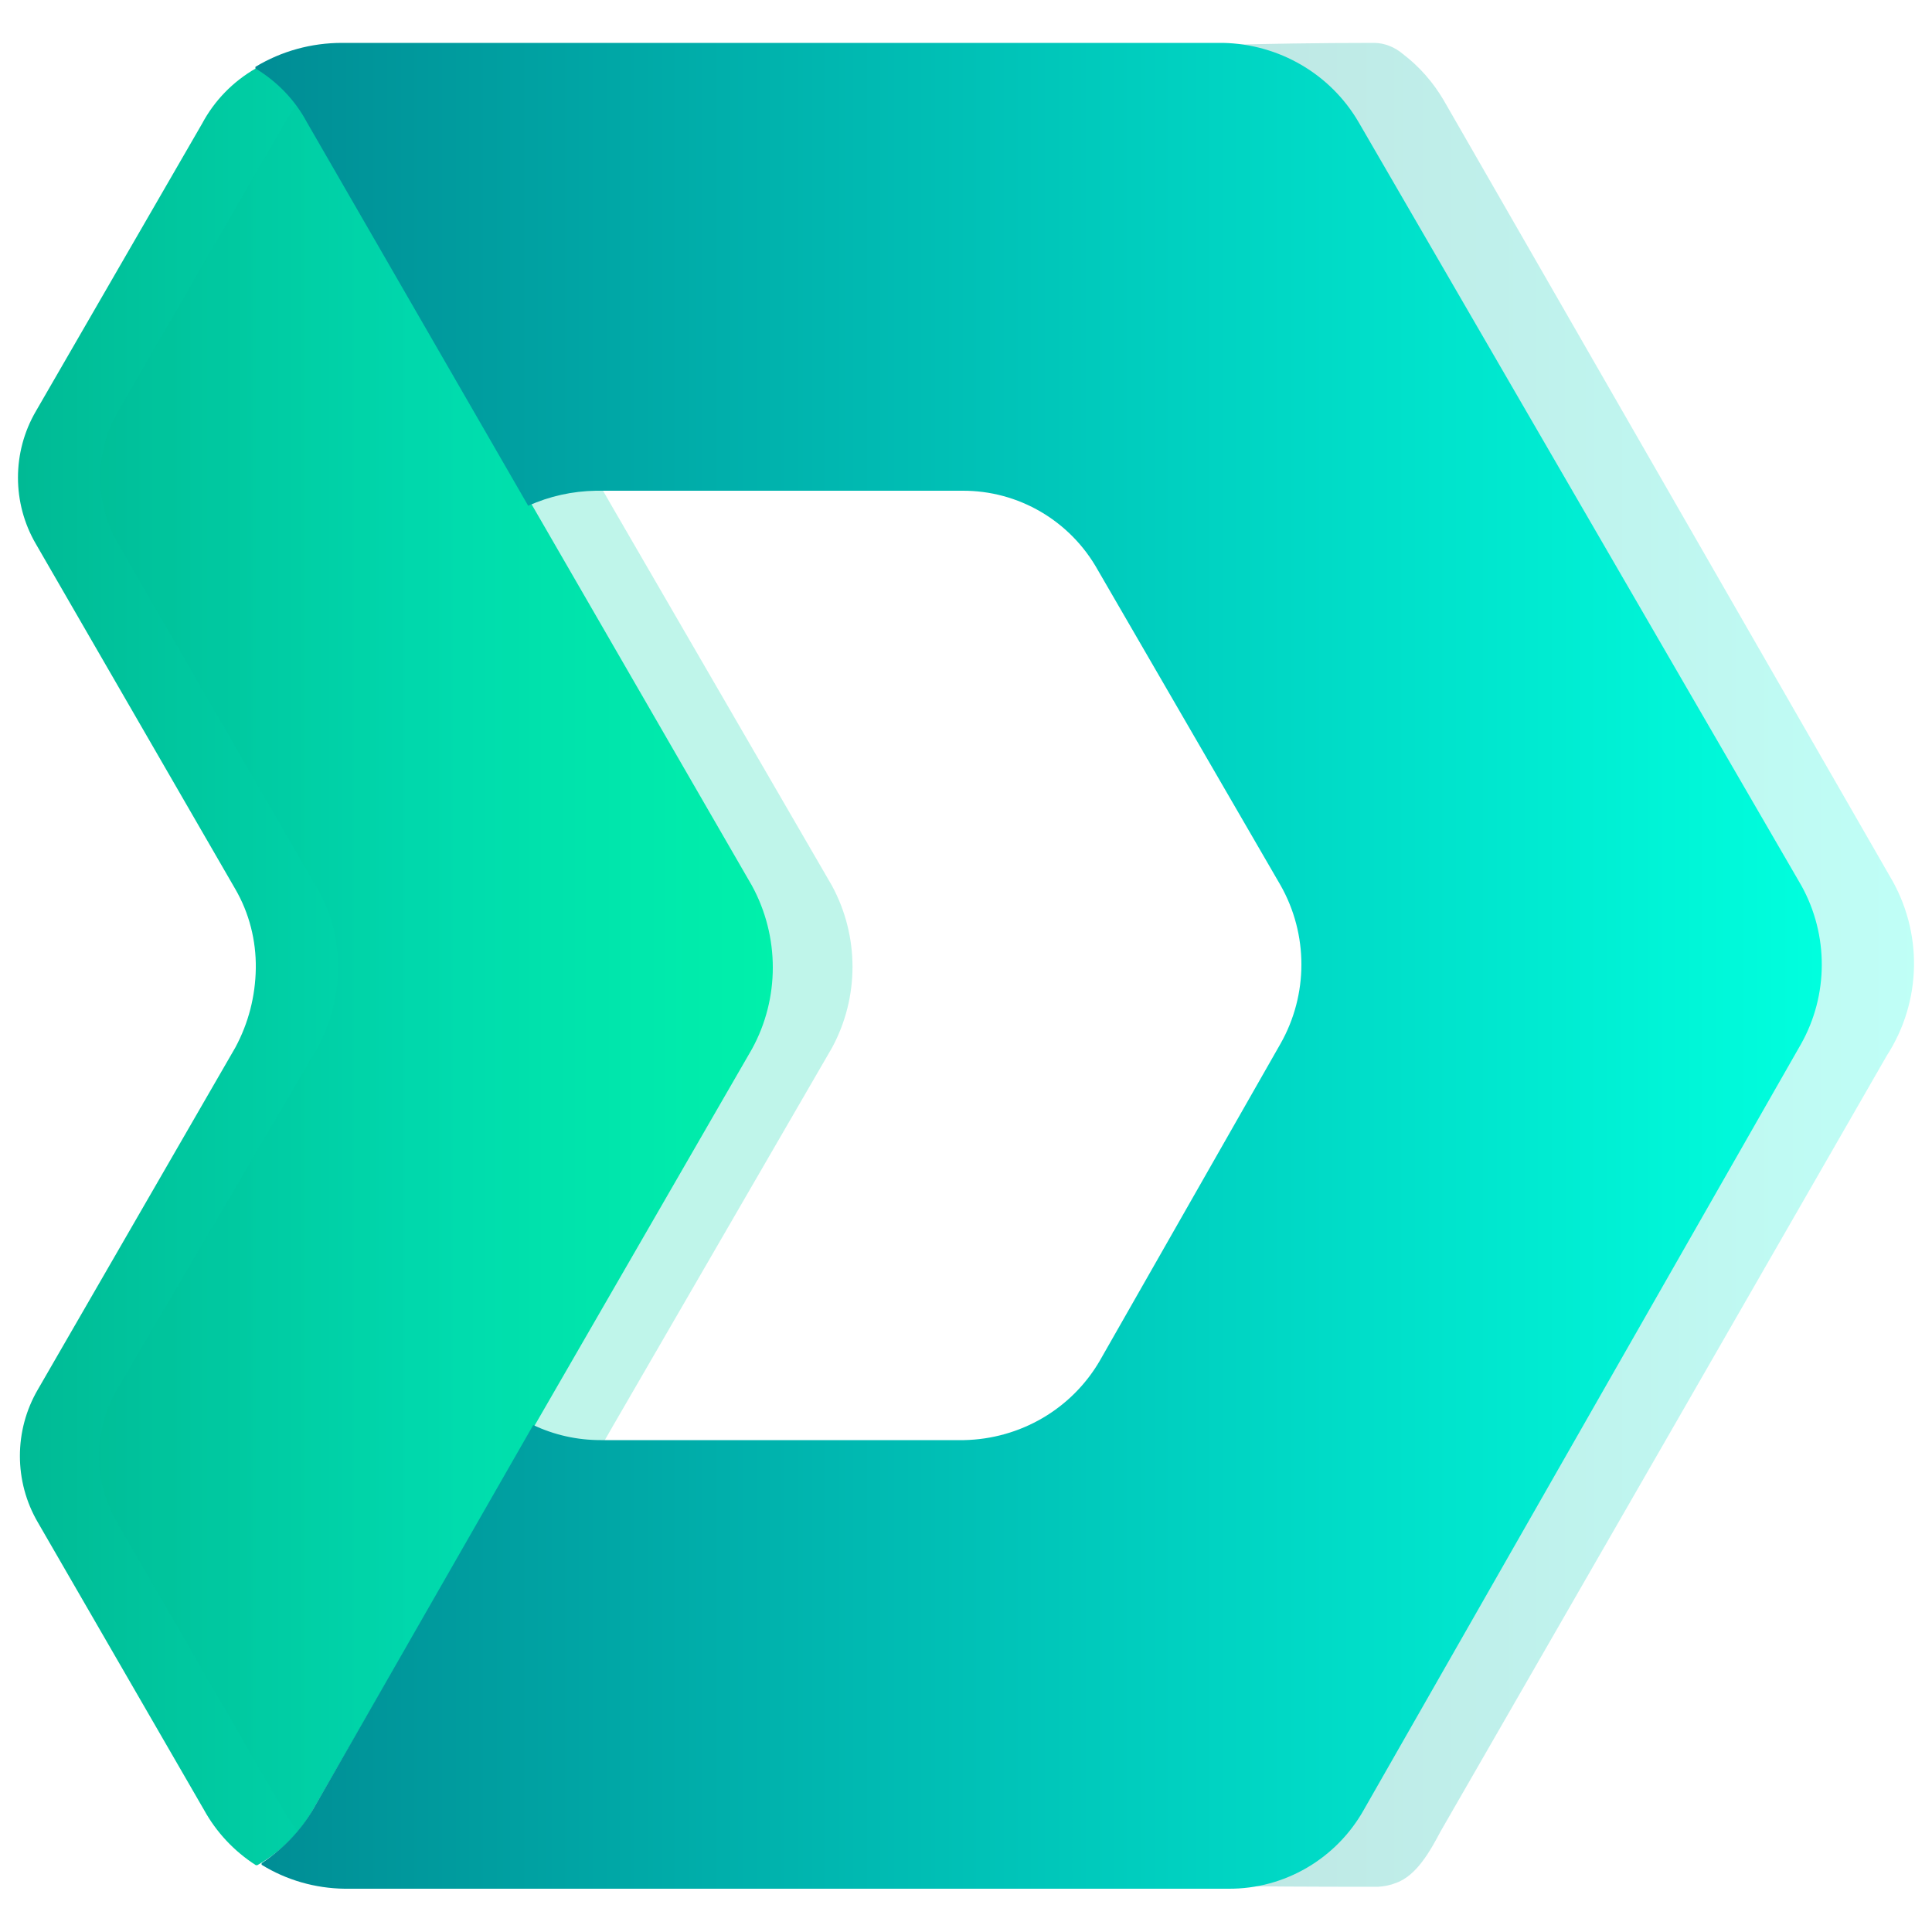
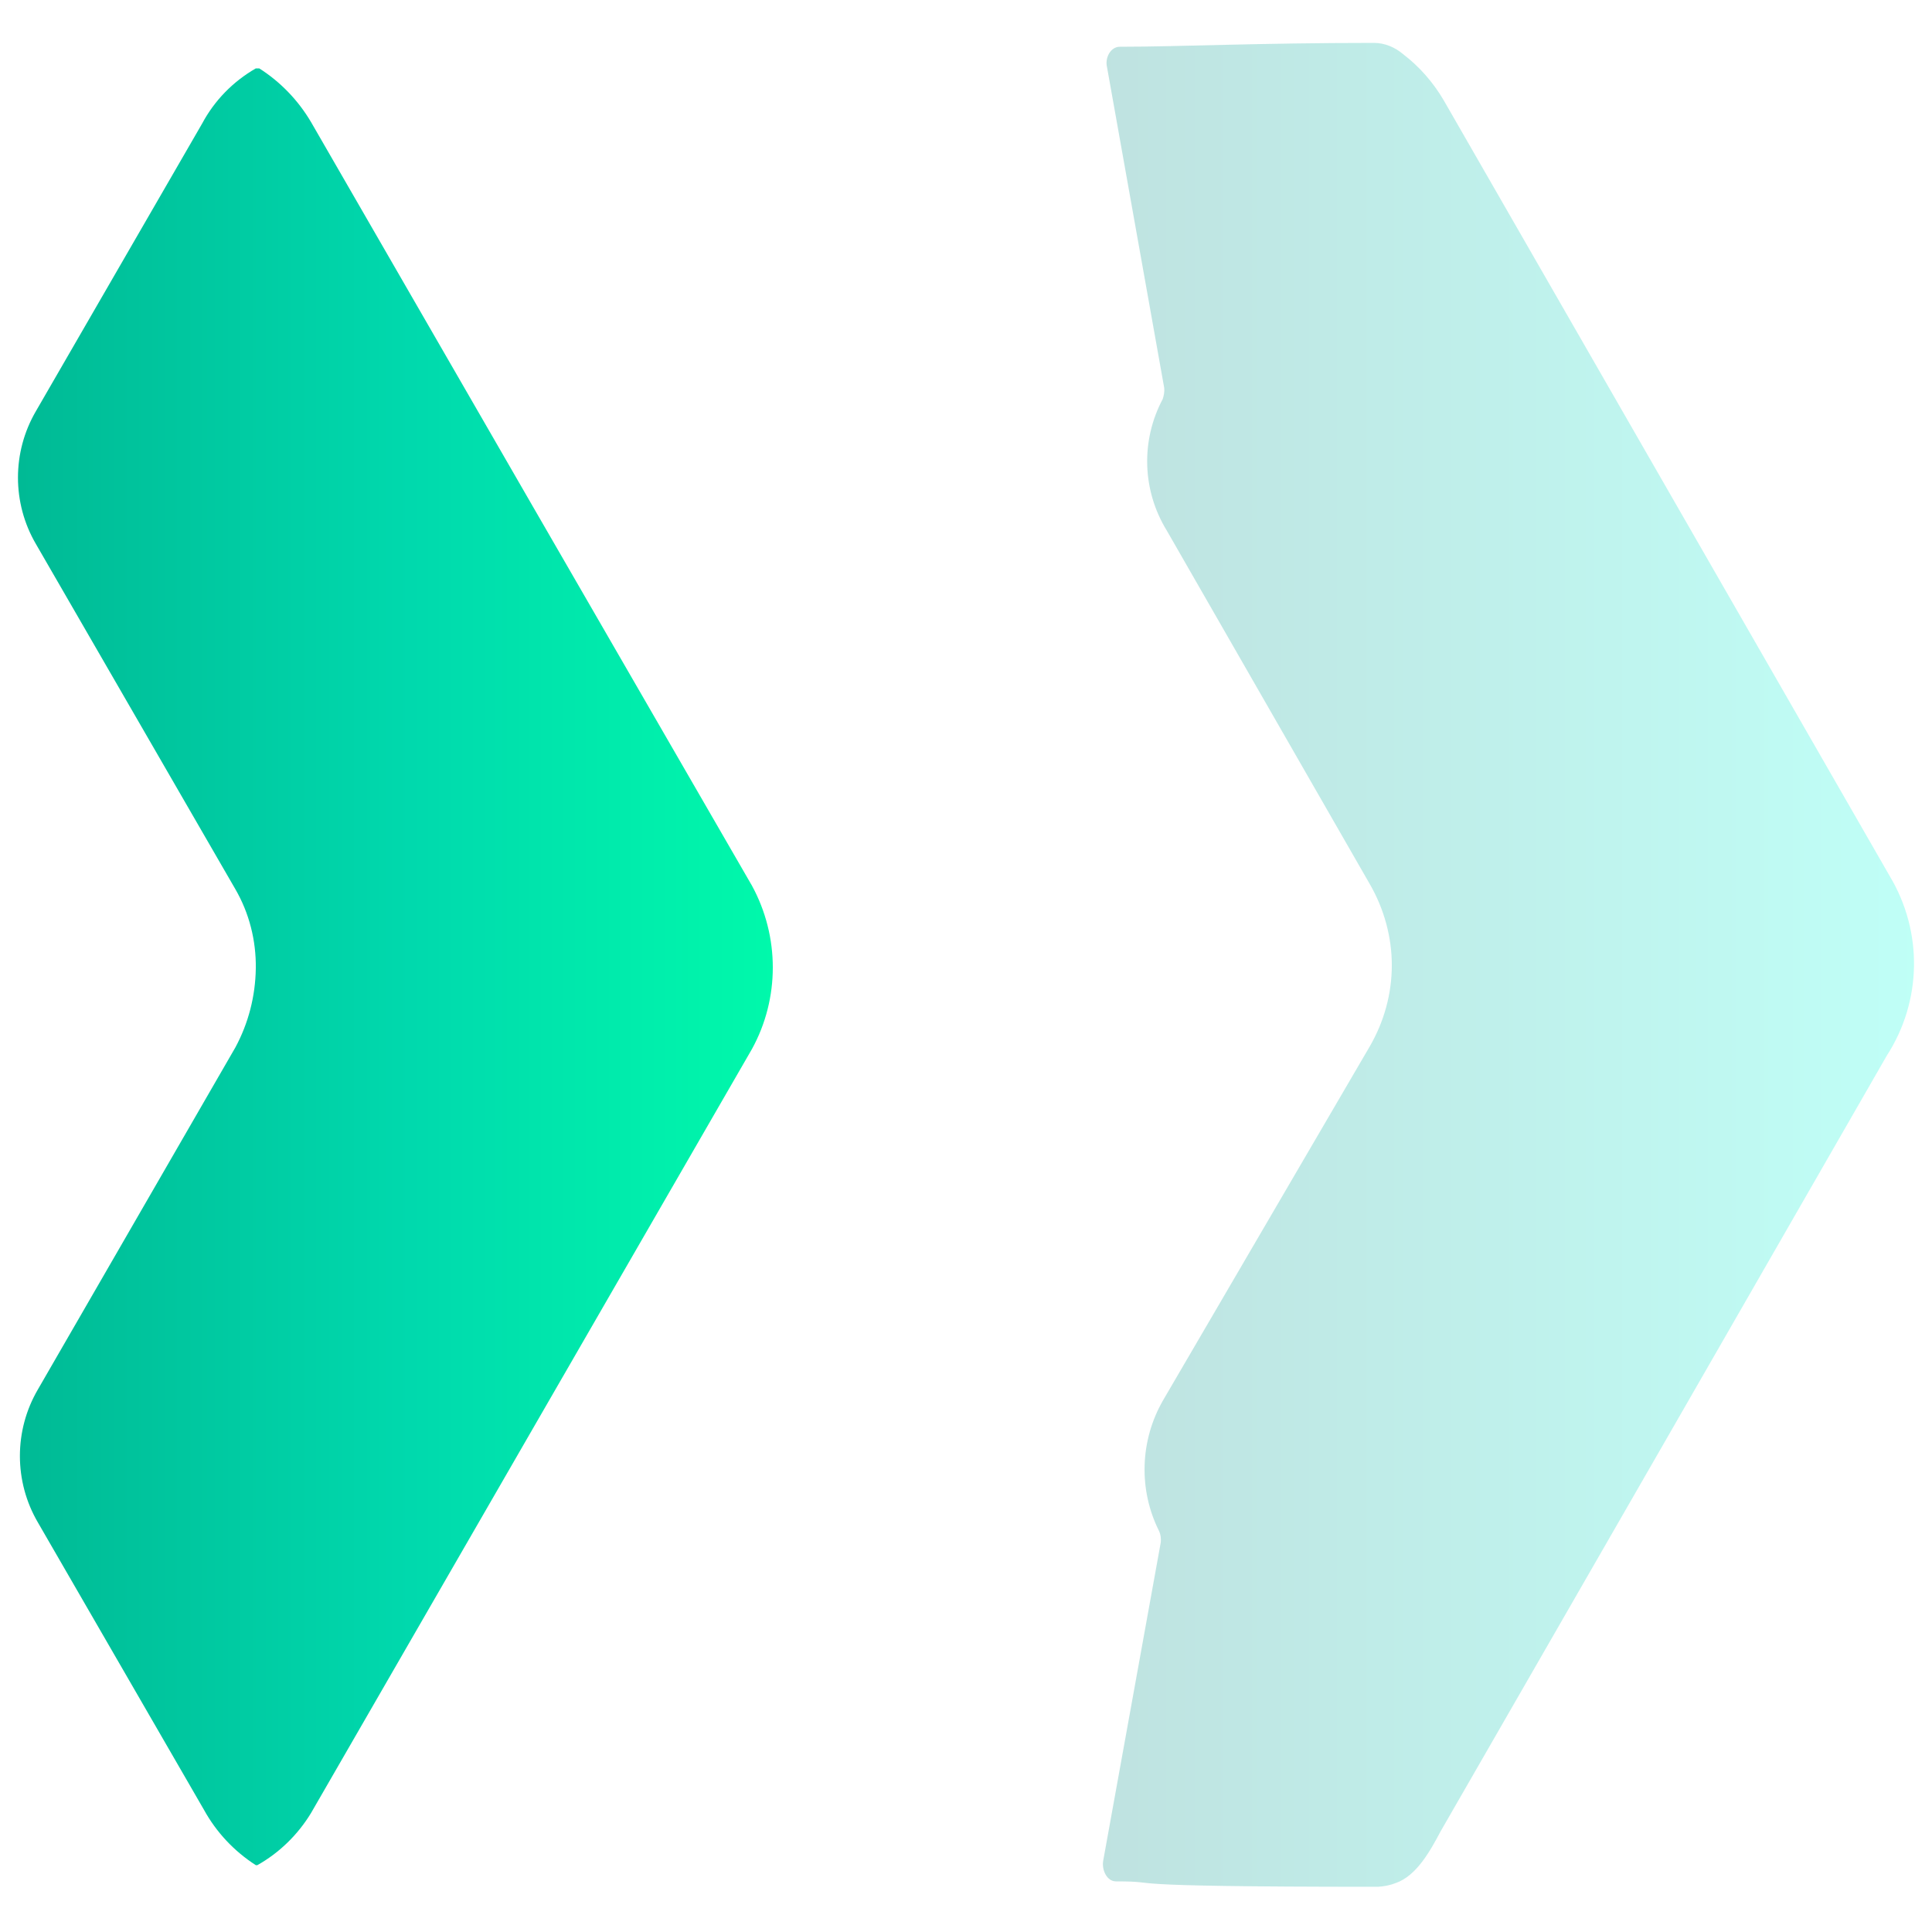
<svg xmlns="http://www.w3.org/2000/svg" version="1.1" id="Layer_1" x="0px" y="0px" viewBox="0 0 500 500" style="enable-background:new 0 0 500 500;" xml:space="preserve">
  <style type="text/css">
	.st0{fill:none;}
	.st1{fill:url(#SVGID_1_);}
	.st2{opacity:0.25;fill:url(#SVGID_2_);enable-background:new    ;}
	.st3{opacity:0.25;fill:url(#SVGID_3_);enable-background:new    ;}
	.st4{fill:url(#SVGID_4_);}
</style>
-   <rect x="4" y="10.6" class="st0" width="491.9" height="478.7" />
  <g>
    <linearGradient id="SVGID_1_" gradientUnits="userSpaceOnUse" x1="1.133" y1="496.012" x2="9.875" y2="496.012" gradientTransform="matrix(22.273 0 0 -53.03 -20.133 26553.711)">
      <stop offset="0" style="stop-color:#00BA95" />
      <stop offset="0.52" style="stop-color:#00D9AD" />
      <stop offset="1" style="stop-color:#00F9AB" />
    </linearGradient>
    <path class="st1" d="M194.6,229.2l-56.8-98.3L80.5,31.6c-3.3-5.6-7.9-10.4-13.4-13.9h-0.9c-5.9,3.4-10.7,8.3-13.9,14.3l-43,74.4   c-6.2,10.6-6.2,23.8,0,34.4l51.6,89.3c3.6,6.2,5.4,13.3,5.3,20.5c-0.1,7.2-1.9,14.2-5.3,20.5L9.8,359.6c-6.2,10.6-6.2,23.8,0,34.4   l43,74.4c3.2,5.8,7.8,10.7,13.4,14.3h0.4c5.7-3.2,10.5-7.9,13.9-13.5l57.3-99.3l56.8-98.4C201.8,258.4,201.8,242.4,194.6,229.2z" />
    <linearGradient id="SVGID_2_" gradientUnits="userSpaceOnUse" x1="1.951" y1="496.012" x2="10.72" y2="496.012" gradientTransform="matrix(22.232 0 0 -53.03 -17.704 26553.711)">
      <stop offset="0" style="stop-color:#00BA95" />
      <stop offset="0.52" style="stop-color:#00D9AD" />
      <stop offset="1" style="stop-color:#00D9AD" />
    </linearGradient>
-     <path class="st2" d="M215.3,229.2l-57-98.3l-57-99.3C98,26,93.4,21.2,87.9,17.7h-0.4c-5.9,3.4-10.7,8.3-13.9,14.3l-43,74.4   c-6.2,10.6-6.2,23.8,0,34.4l51.6,89.3c3.6,6.2,5.4,13.3,5.3,20.5c-0.1,7.2-1.9,14.2-5.3,20.5l-51.9,88.5c-6.2,10.6-6.2,23.8,0,34.4   l43,74.4c3.3,5.9,8.1,10.8,13.9,14.3h0.4c5.7-3.2,10.4-7.9,13.7-13.5l57-99.6l57-98.4C222.4,258.1,222.4,242.3,215.3,229.2z" />
    <linearGradient id="SVGID_3_" gradientUnits="userSpaceOnUse" x1="11.485" y1="496.128" x2="20.253" y2="496.128" gradientTransform="matrix(23.949 0 0 -54.44 10.278 27258.938)">
      <stop offset="0" style="stop-color:#008D85" />
      <stop offset="1" style="stop-color:#00FFDE" />
    </linearGradient>
    <path class="st3" d="M489.1,226.8L432.3,128L373.6,25.9c-2.7-4.6-6.3-8.7-10.5-11.9c-2.1-1.8-4.8-2.9-7.5-2.9   c-30.1,0-50.6,1-65.8,1c-2.4,0-3.9,2.9-3.3,5.3l14.8,83c0.1,1-0.1,2-0.4,2.9c-5.7,10.7-5.3,23.6,1,33.9l52.6,91.6   c3.7,6.4,5.7,13.7,5.7,21c0,7.4-2,14.6-5.7,21l-53.5,91.6c-6,10.4-6.4,23.2-1,33.9c0.4,0.9,0.5,1.9,0.4,2.9l-14.9,82.4   c-0.4,2.4,1,5.3,3.3,5.3c13.9,0-5.7,1.4,67.8,1.4c1.6-0.1,3.2-0.4,4.7-1c5.3-1.9,8.8-8.2,11.5-13.3L431.5,372l56.8-98.8   C497.4,259.1,497.7,241.2,489.1,226.8z" />
    <linearGradient id="SVGID_4_" gradientUnits="userSpaceOnUse" x1="2.208" y1="496.128" x2="10.968" y2="496.128" gradientTransform="matrix(46.22 0 0 -54.5 -35.871 27288.998)">
      <stop offset="0" style="stop-color:#008D95" />
      <stop offset="1" style="stop-color:#00FFDE" />
    </linearGradient>
-     <path class="st4" d="M466.2,229.2L351.6,31.6c-7.3-12.5-20.6-20.2-35.1-20.5h-228c-7.9,0-15.6,2.1-22.4,6.2v0.4   c5.6,3.4,10.2,8.1,13.3,13.9l57.3,99.3c5.5-2.5,11.5-3.8,17.5-3.9H249c14.6-0.1,28,7.8,35.1,20.5l47.3,81.6c7.2,12.7,7.2,28.3,0,41   l-46.8,82.1c-7.3,12.5-20.6,20.2-35.1,20.5h-94c-6.1,0-12-1.3-17.5-3.9l-57,99.5c-3.3,5.6-7.9,10.3-13.3,13.9v0.4   c6.5,4,13.9,6.1,21.5,6.2h228.7c14.6,0.1,28-7.8,35.1-20.5l113.1-198.1C473.2,257.6,473.3,242,466.2,229.2z" />
  </g>
</svg>